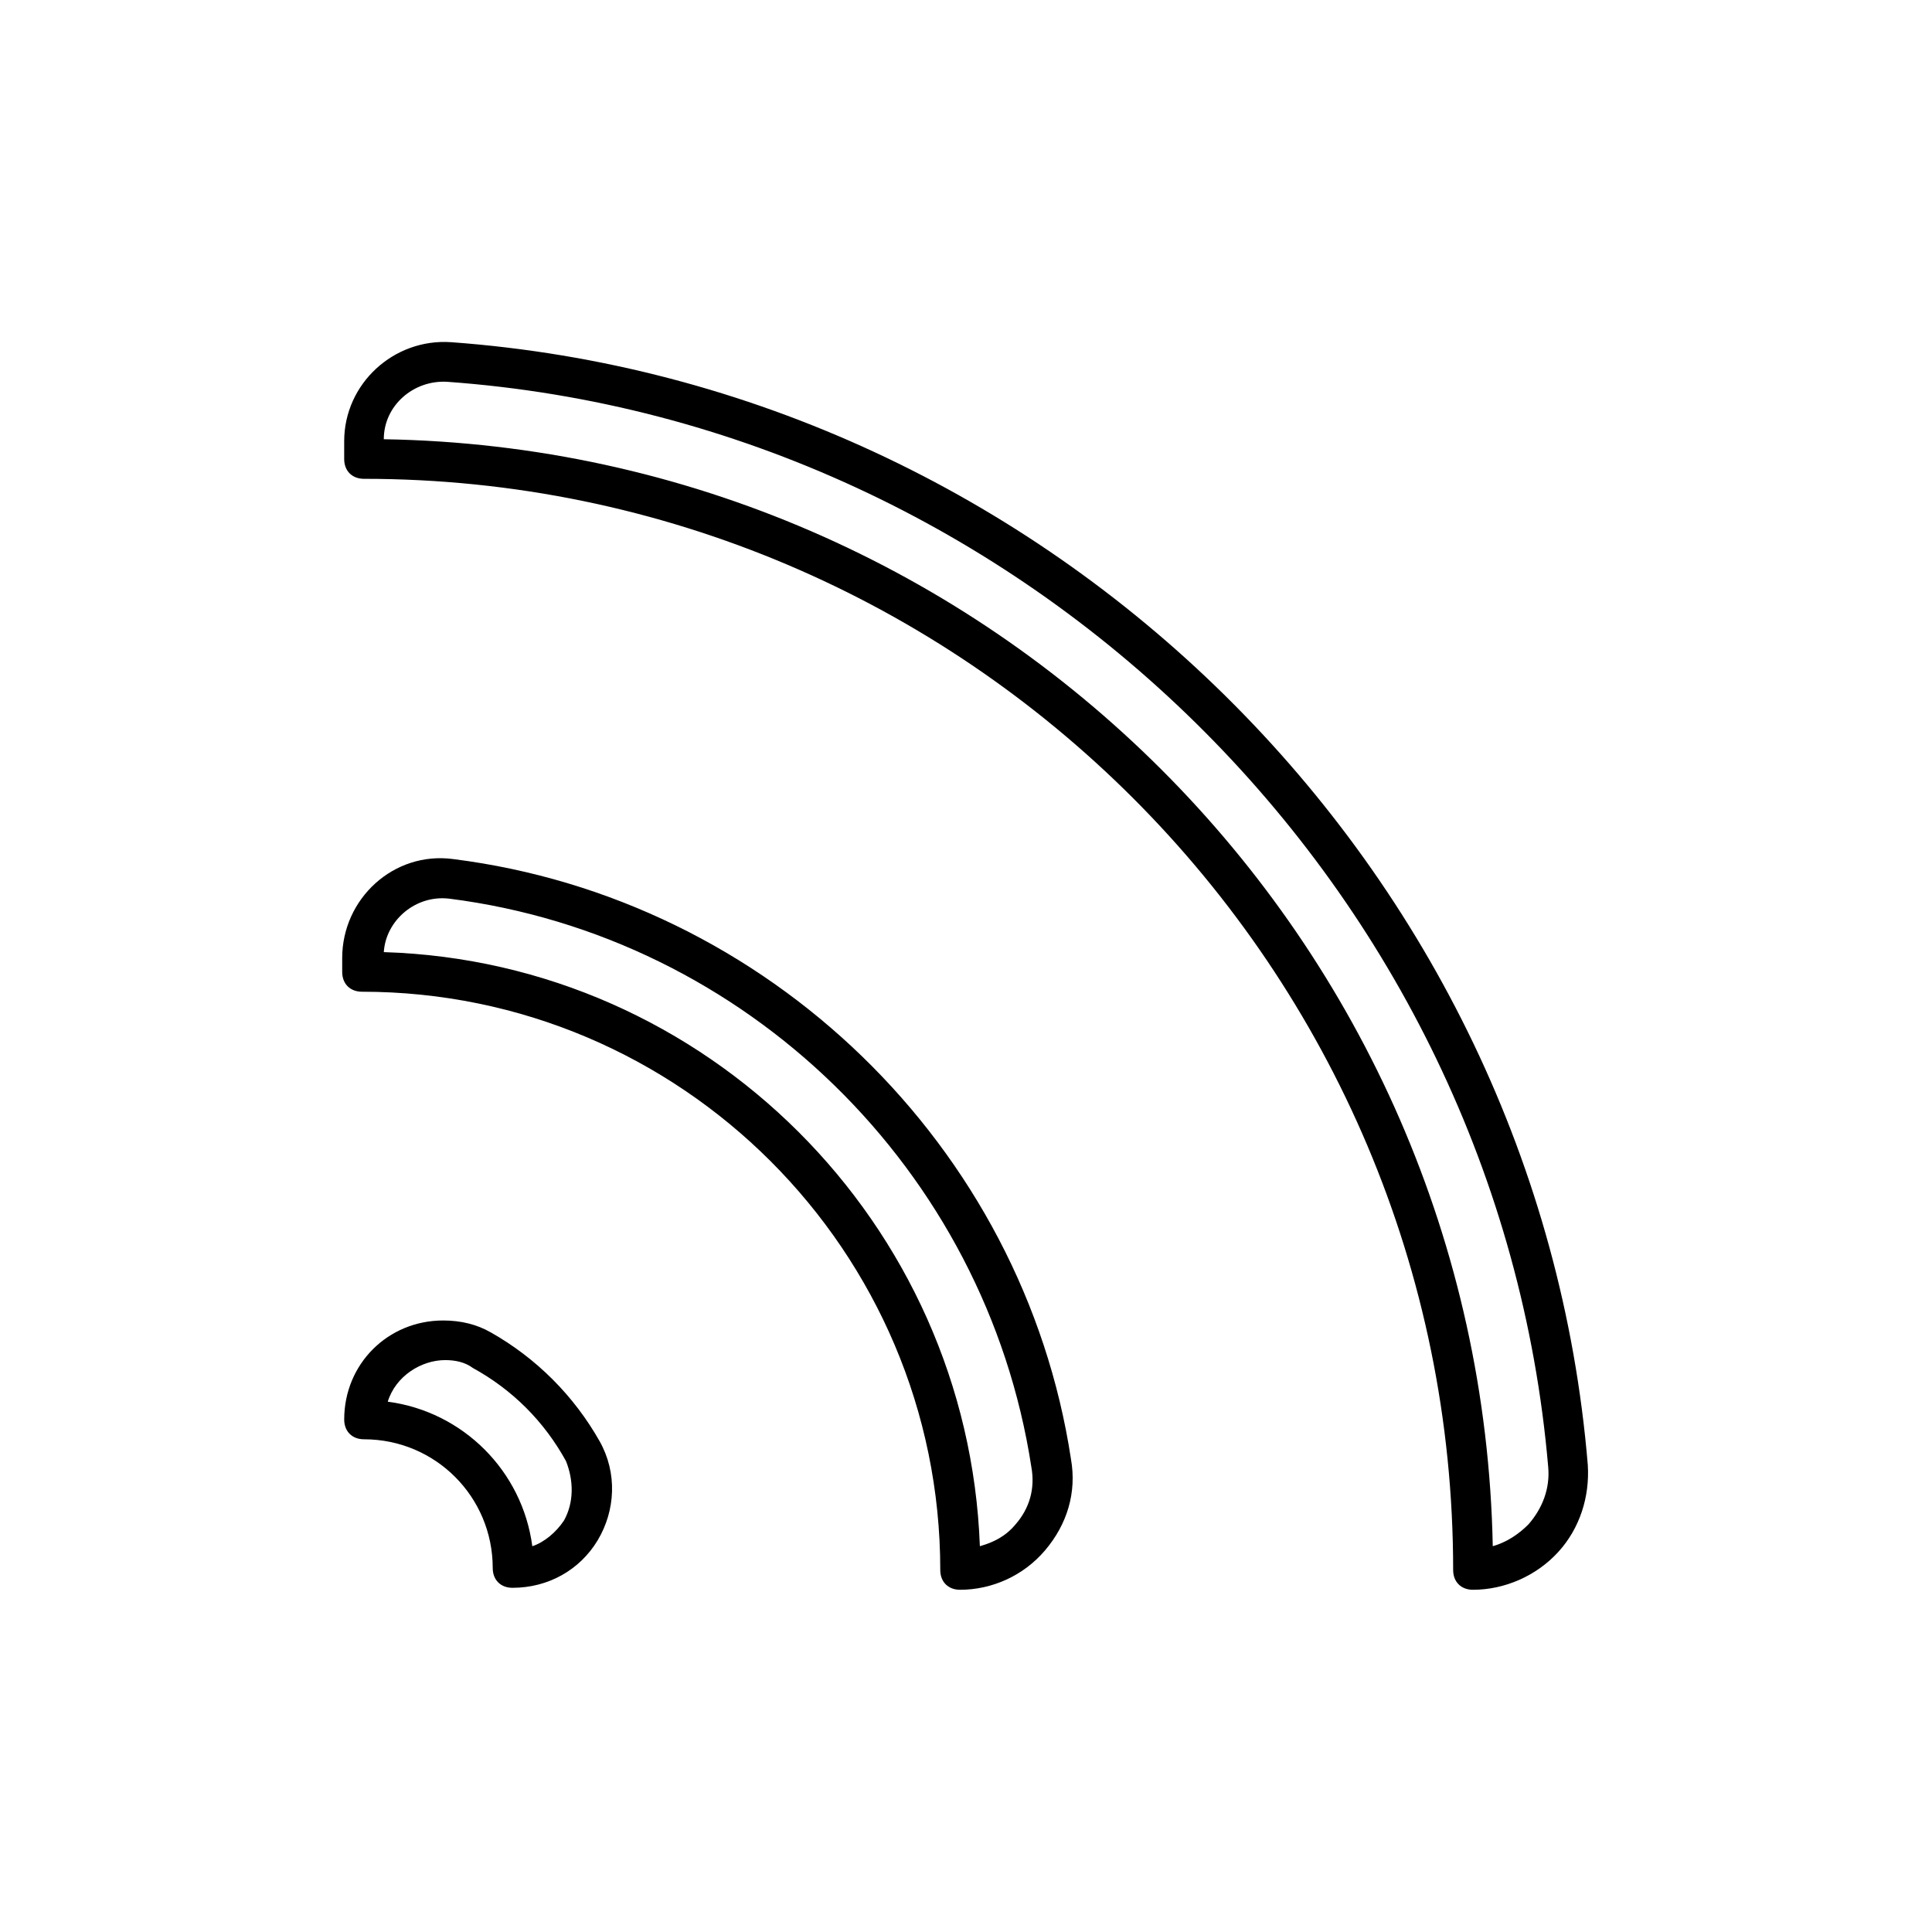
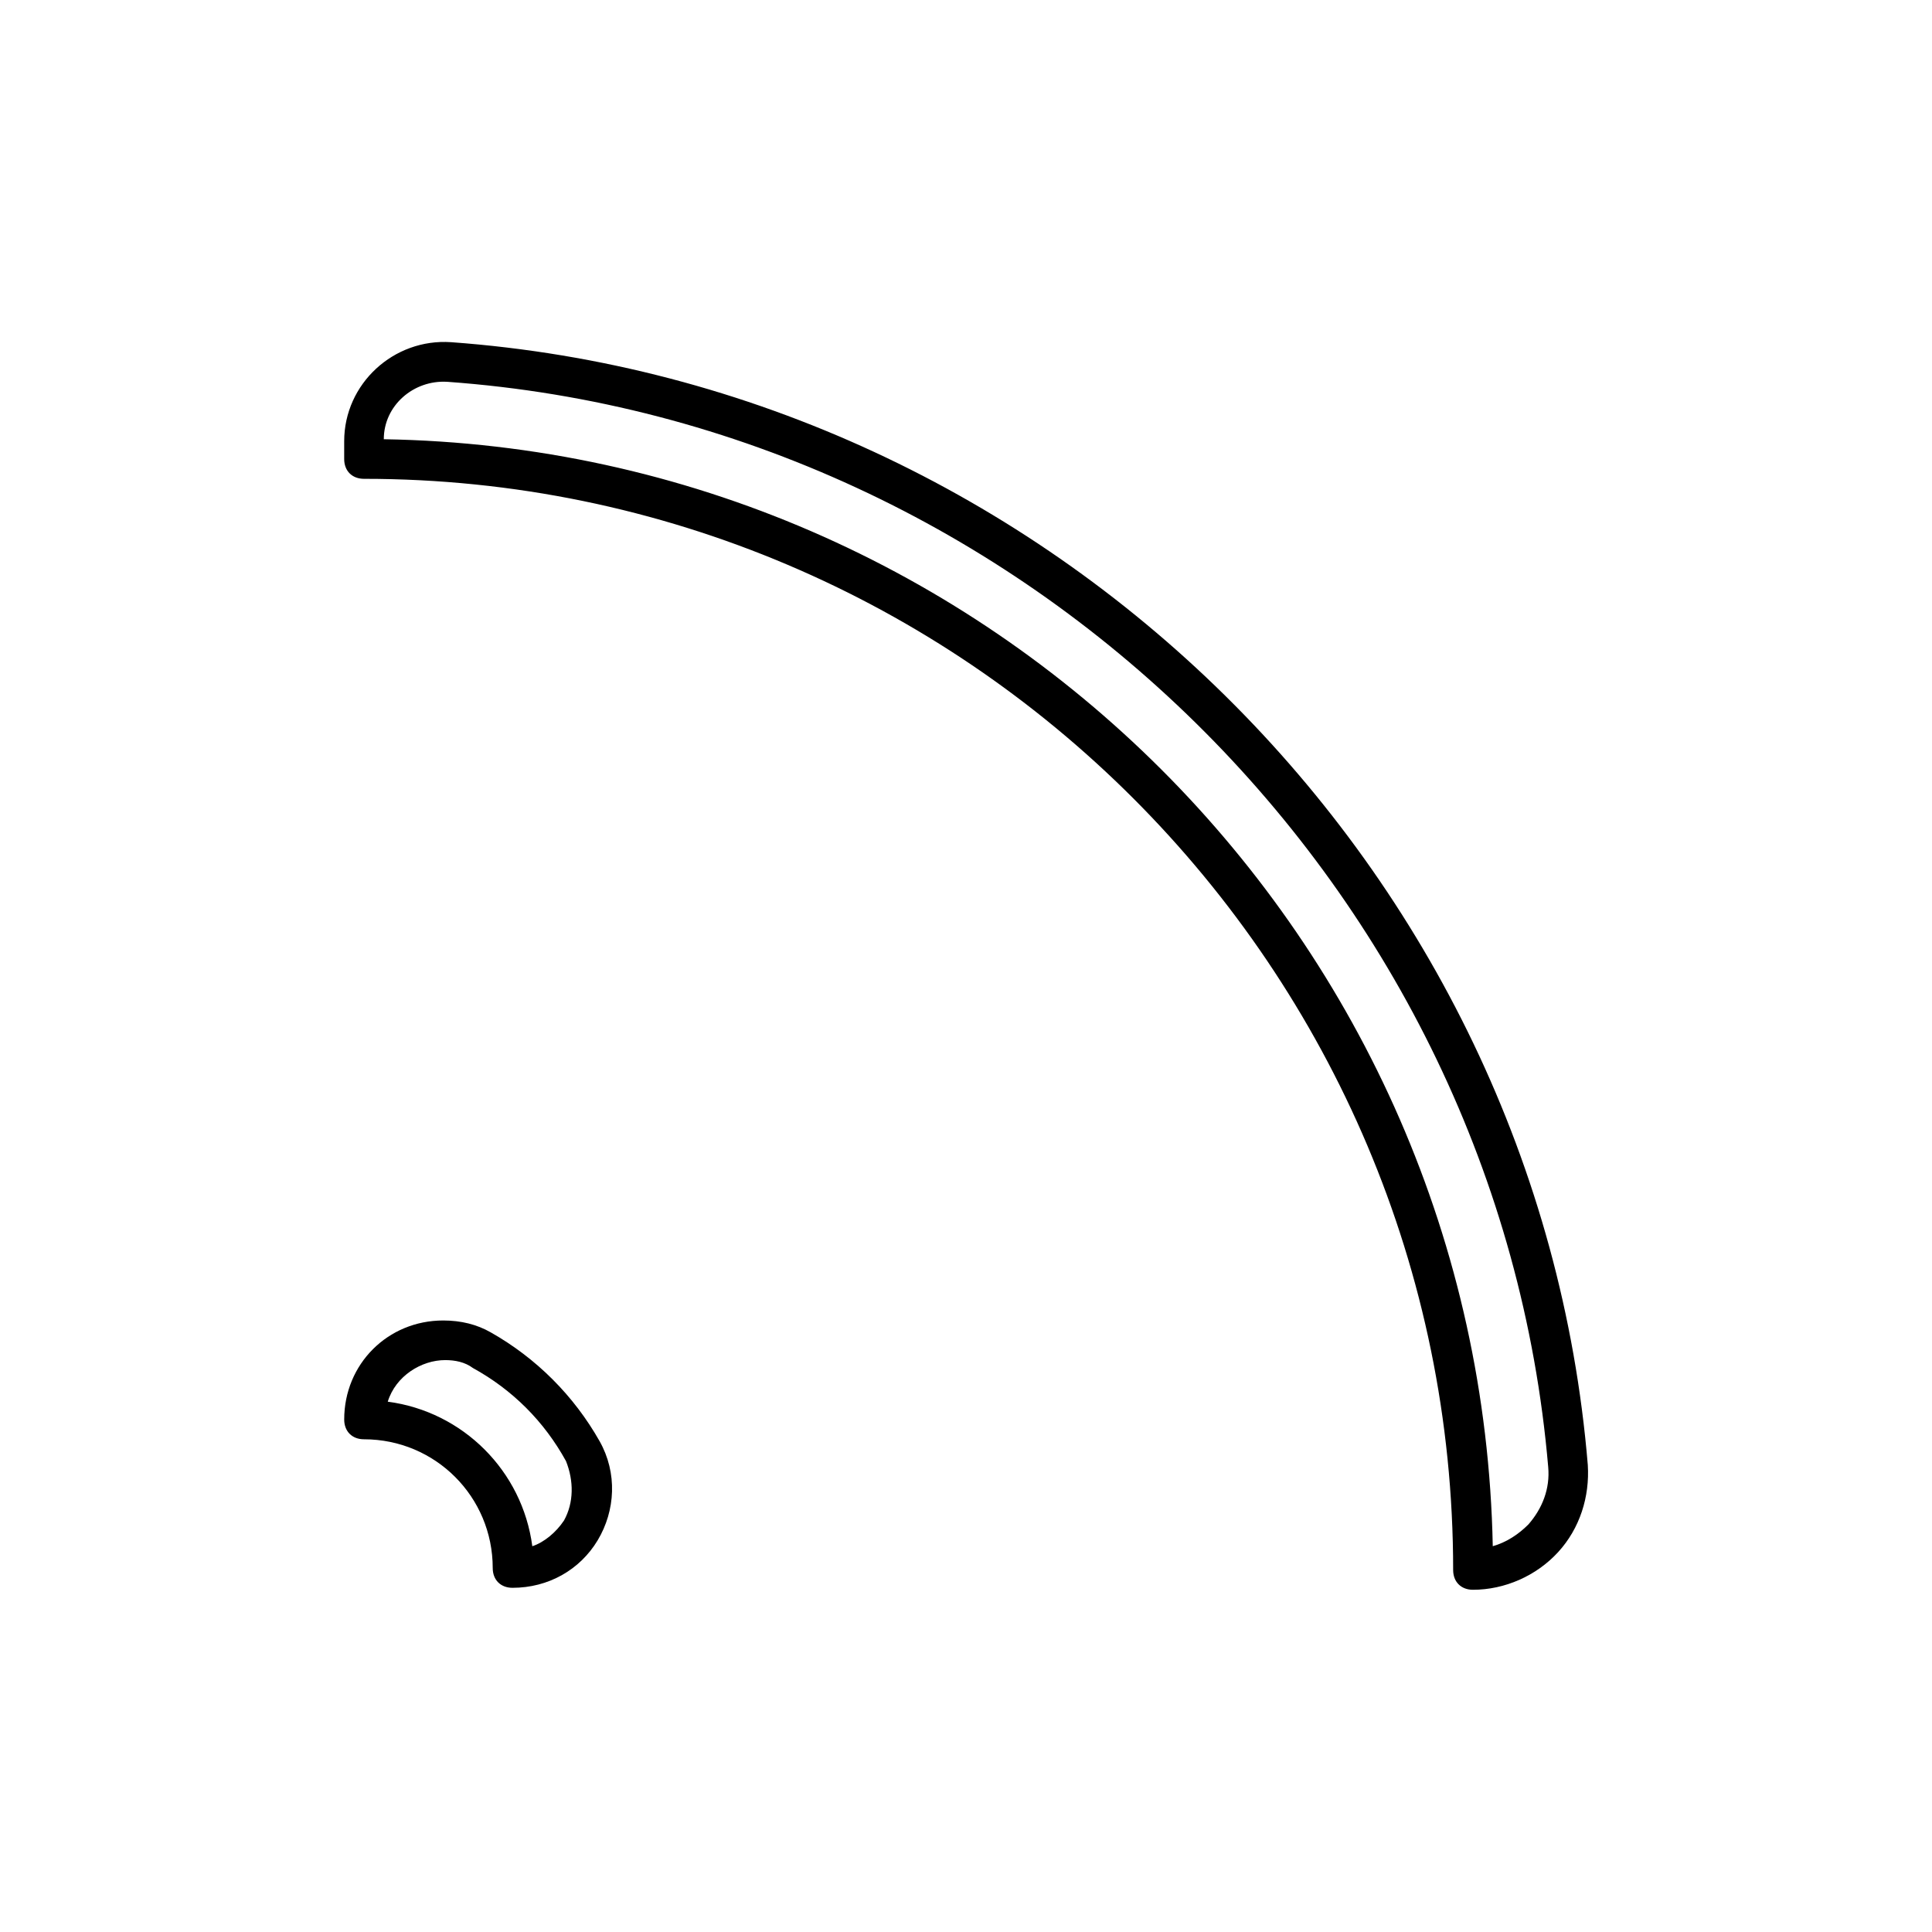
<svg xmlns="http://www.w3.org/2000/svg" fill="#000000" width="800px" height="800px" version="1.1" viewBox="144 144 512 512">
  <g>
    <path d="m529.1 560.06c0 3.148 2.098 5.246 5.246 5.246 8.398 0 16.793-3.672 22.566-9.973 5.773-6.297 8.398-14.695 7.871-23.09-13.117-158.49-142.75-286.02-301.23-297.56-15.219-1.051-28.34 11.02-28.34 26.238v4.723c0 3.148 2.098 5.246 5.246 5.246 159.02 0.004 288.64 129.63 288.64 289.17zm-266.6-314.88c153.24 11.02 278.67 134.35 291.79 287.59 0.523 5.773-1.574 11.02-5.246 15.219-2.625 2.625-5.773 4.723-9.445 5.773-3.152-160.59-133.3-290.74-293.89-293.36 0-8.922 7.871-15.746 16.793-15.219z" />
-     <path d="m393.18 560.06c0 3.148 2.098 5.246 5.246 5.246 8.398 0 16.793-3.672 22.566-10.496 5.773-6.824 8.398-15.219 6.824-24.141-12.594-82.918-80.293-148.52-163.74-159.01-15.742-2.098-29.391 10.496-29.391 26.238v3.672c0 3.148 2.098 5.246 5.246 5.246 84.496 0.004 153.25 68.754 153.25 153.25zm-130.15-177.91c78.719 9.973 142.22 71.898 154.29 150.62 1.051 5.773-0.523 11.02-4.199 15.219-2.625 3.148-5.773 4.723-9.445 5.773-3.148-85.543-72.422-154.82-157.96-157.44 0.523-8.395 8.398-15.219 17.316-14.168z" />
    <path d="m274.05 497.09c-3.672-2.098-7.871-3.148-12.594-3.148-14.695 0-26.238 11.547-26.238 26.238 0 3.148 2.098 5.246 5.246 5.246 18.895 0 34.113 15.219 34.113 34.113 0 3.148 2.098 5.246 5.246 5.246 9.445 0 17.844-4.723 22.566-12.594 4.723-7.871 5.246-17.844 0.523-26.238-6.824-12.07-16.793-22.039-28.863-28.863zm19.418 49.855c-2.098 3.148-5.246 5.773-8.398 6.824-2.625-19.941-18.367-35.688-38.309-38.309 2.098-6.824 8.922-11.02 15.219-11.02 2.625 0 5.246 0.523 7.348 2.098 10.496 5.773 18.895 14.168 24.664 24.664 2.098 5.246 2.098 11.02-0.523 15.742z" />
  </g>
</svg>